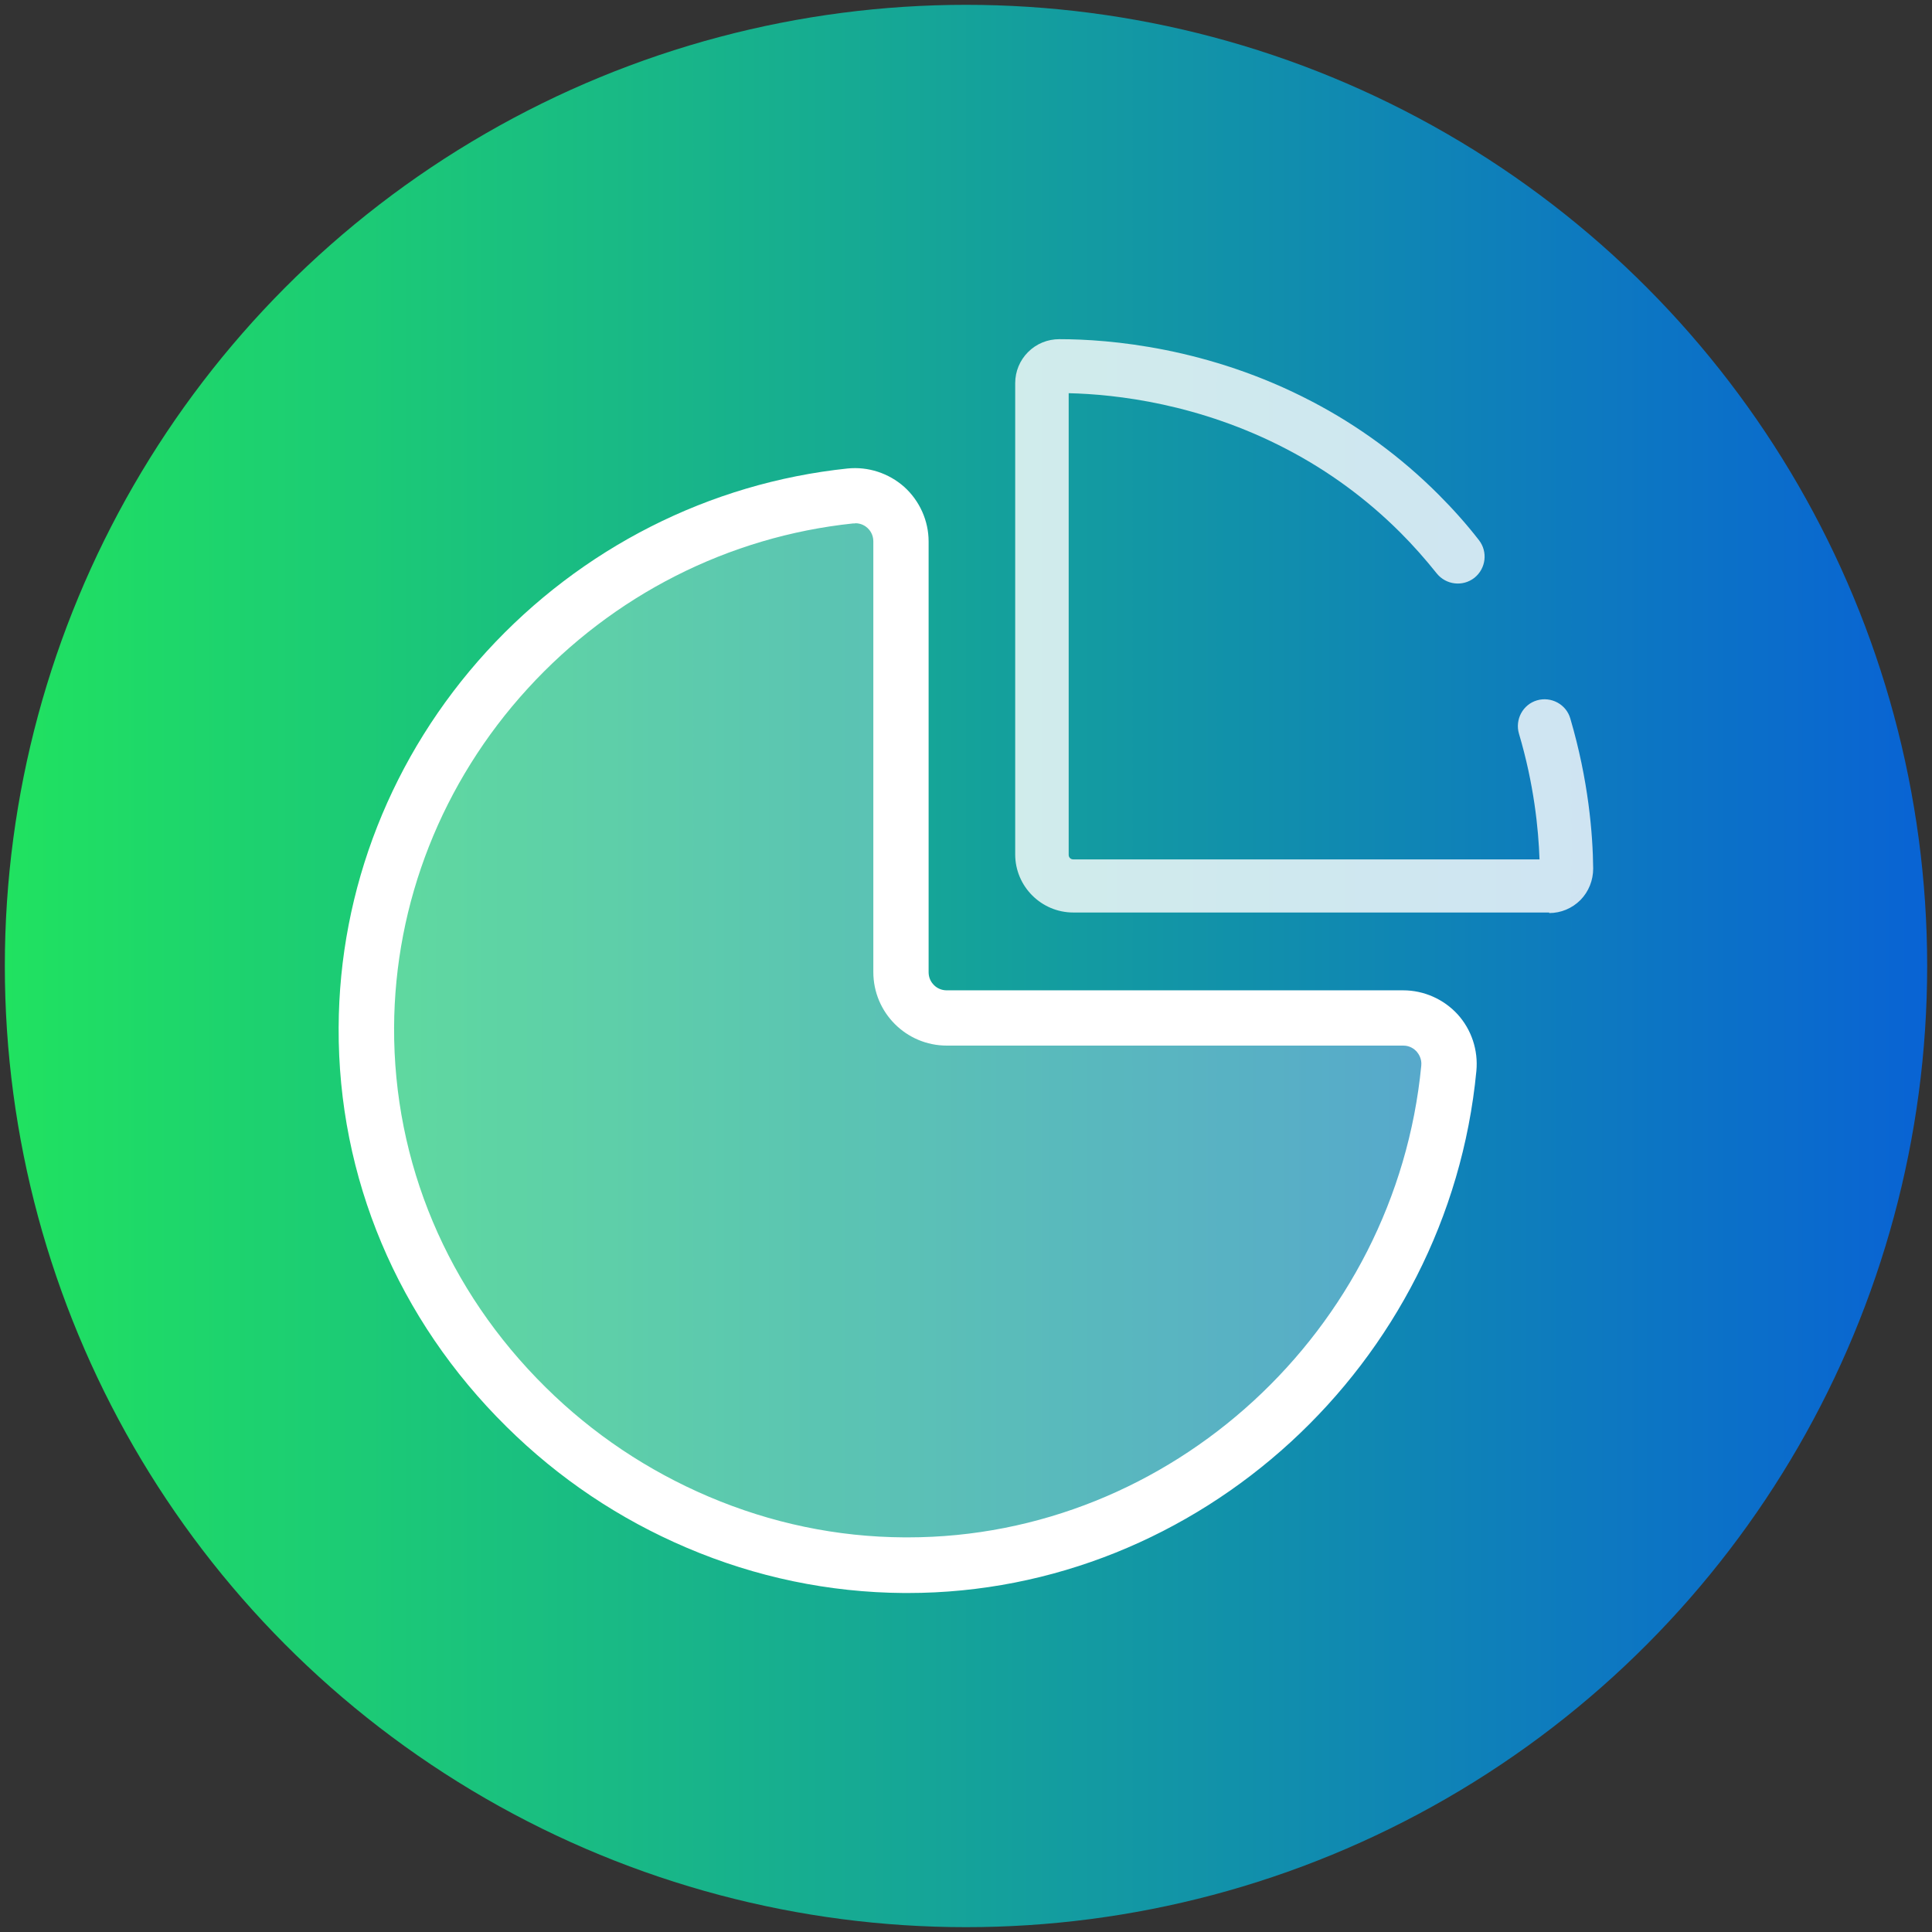
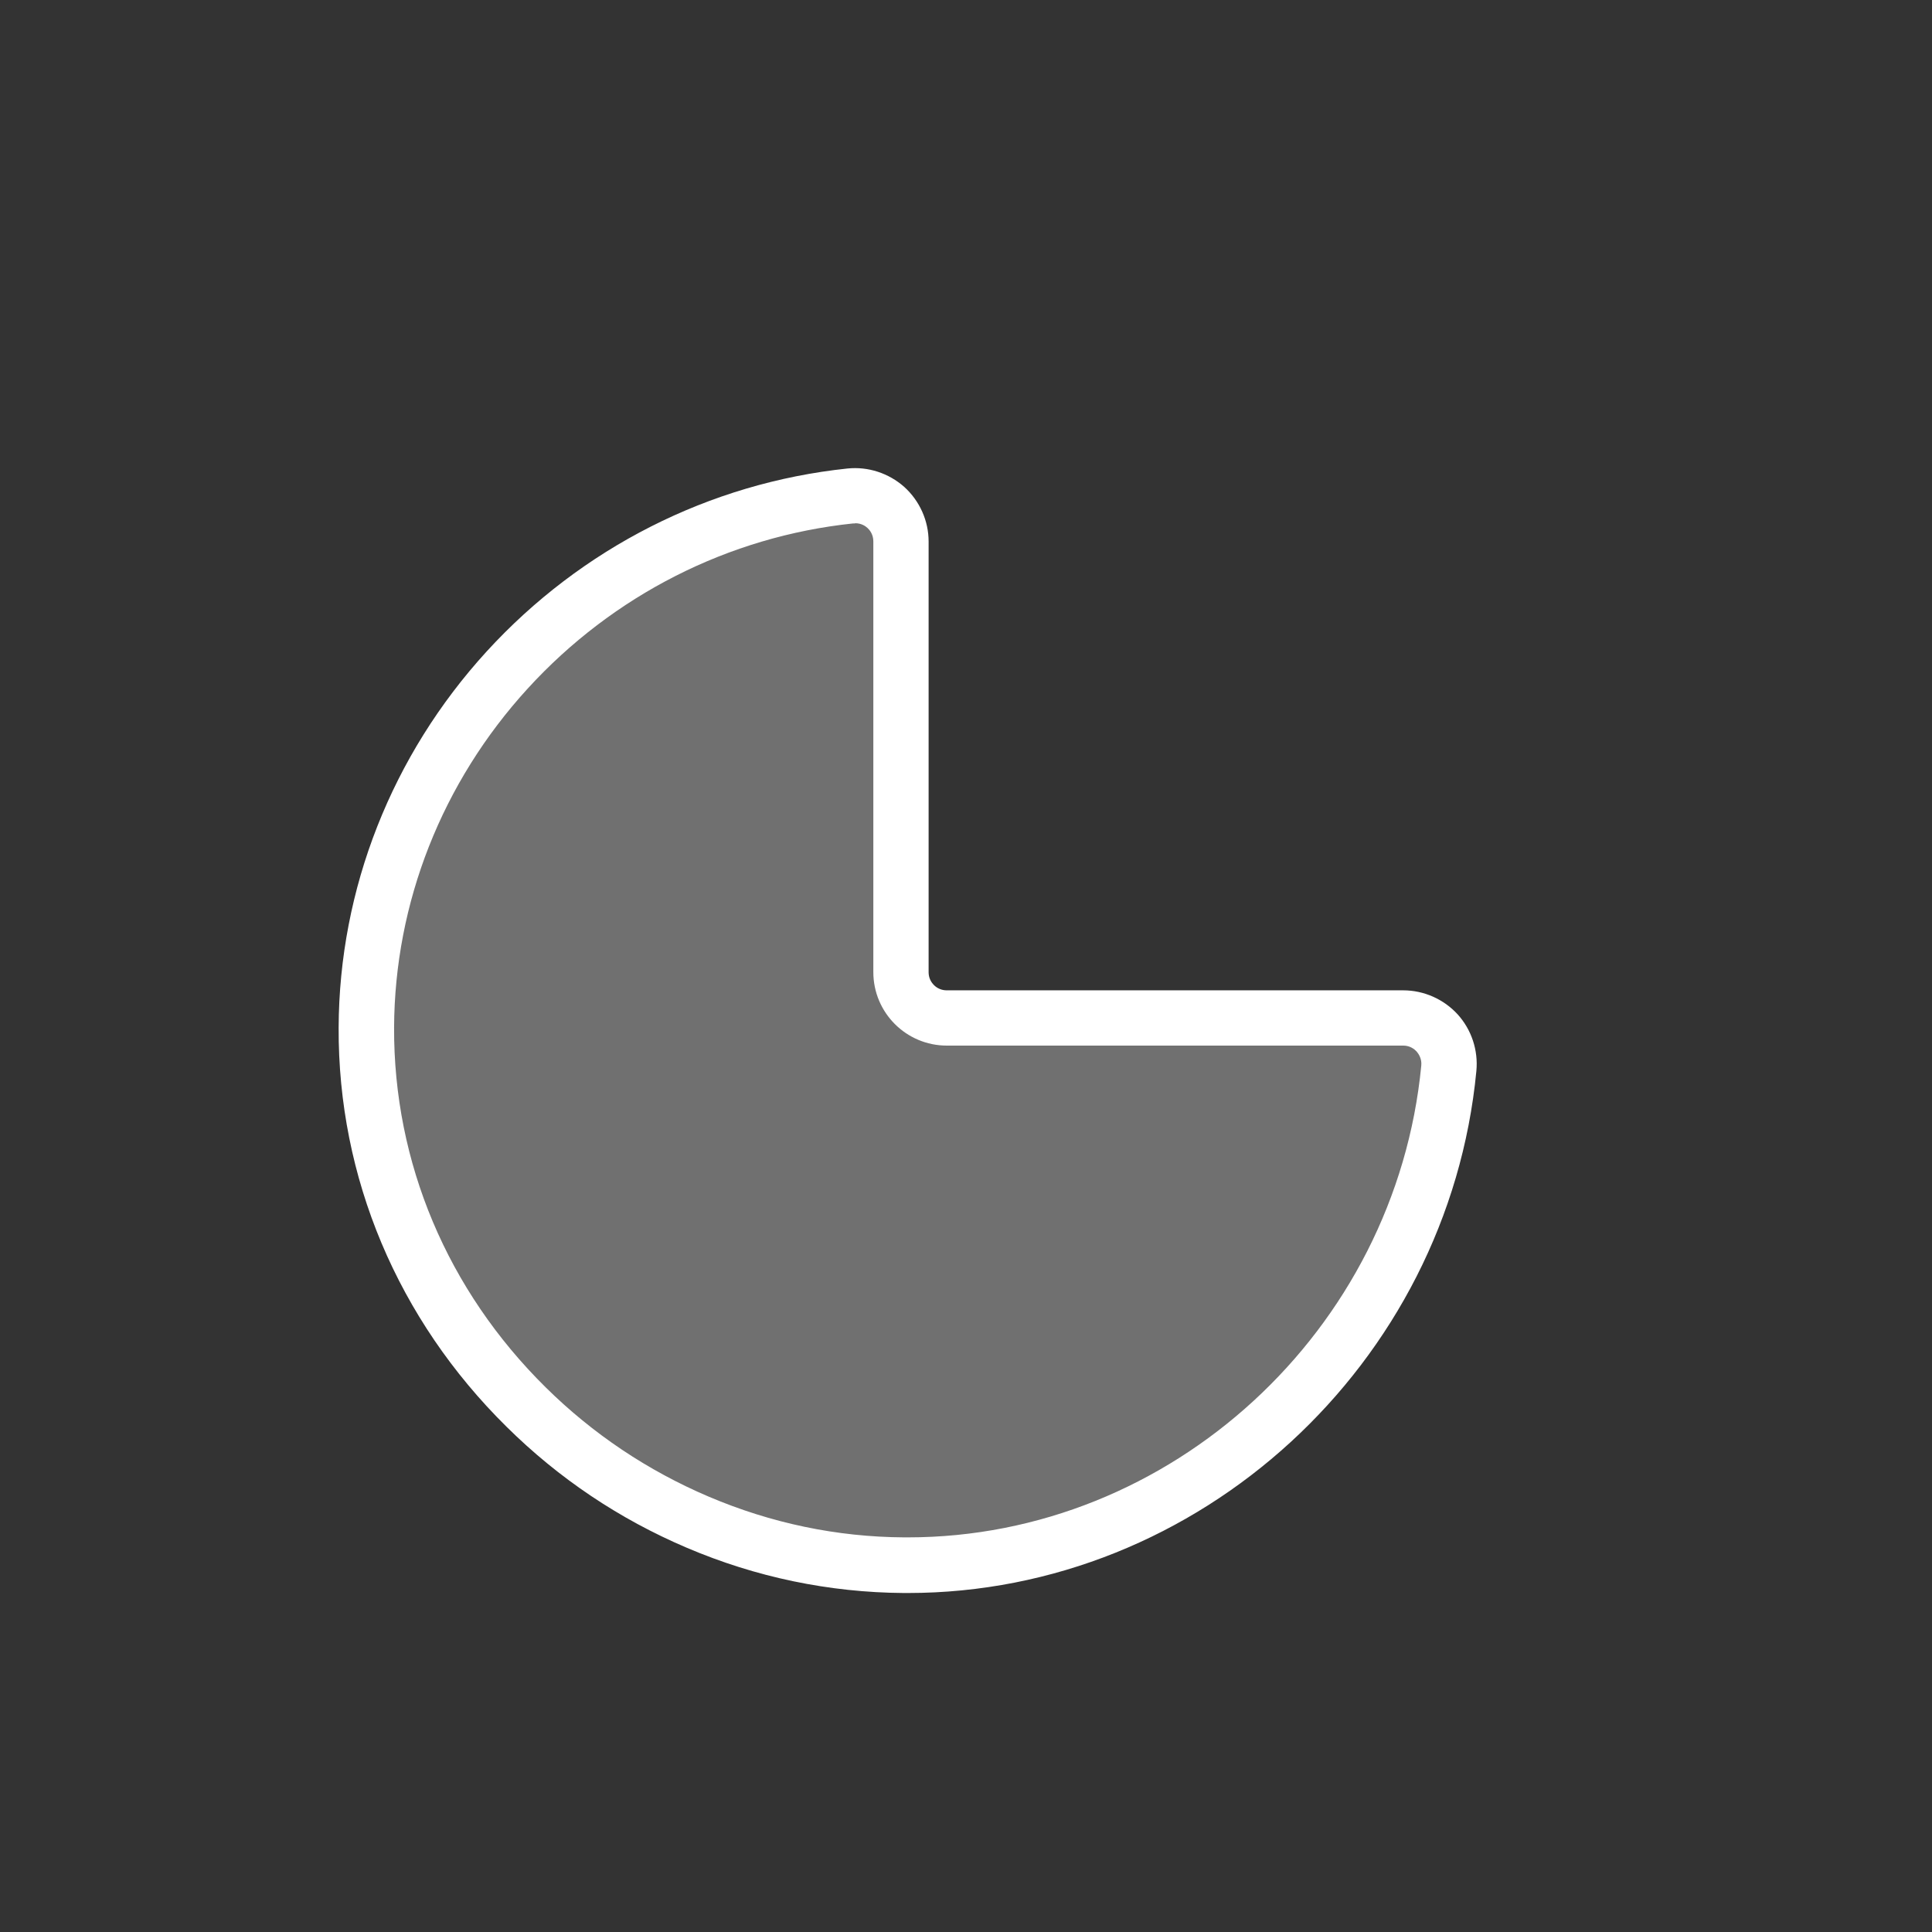
<svg xmlns="http://www.w3.org/2000/svg" id="Layer_1" viewBox="0 0 1080 1080">
  <rect x="0" y="0" width="1080" height="1080" fill="#333333" stroke="none" />
  <defs>
    <style>      .st0 {        fill: url(#linear-gradient);      }      .st1 {        opacity: .8;      }      .st1, .st2, .st3 {        fill: #fff;      }      .st3 {        isolation: isolate;        opacity: .3;      }    </style>
    <linearGradient id="linear-gradient" x1="2.7" y1="540" x2="1077.3" y2="540" gradientUnits="userSpaceOnUse">
      <stop offset="0" stop-color="#20e260" />
      <stop offset="1" stop-color="#0963d4" />
    </linearGradient>
  </defs>
  <g id="Layer_11">
-     <circle class="st0" cx="540" cy="540" r="537.3" />
-   </g>
+     </g>
  <g id="Layer_2">
    <g>
      <path class="st3" d="M394,299l83-19,35.7,17.1v228.7c0,21,17.1,38.1,38.1,38.1h228.7c8.8,0,16,7.2,16,16,0,79.8-31.1,154.8-87.5,211.3-56.4,56.4-131.5,87.5-211.3,87.5s-154.8-31.1-211.2-87.6-87.6-131.5-87.6-211.2,31.1-154.8,87.5-211.3l108.6-69.6h0Z" />
-       <path class="st1" d="M866.1,510.1h-266.1c-17.9,0-32.5-14.6-32.5-32.5V214.2c0-6.6,2.6-12.8,7.2-17.4,4.7-4.7,10.9-7.2,17.5-7.2h0c27.9,0,83.4,4.6,141.1,34.8,26.1,13.6,49.9,31.1,70.8,52,8,8,15.7,16.6,22.6,25.5,5.1,6.5,4,15.9-2.5,21.1-6.5,5.1-15.9,4-21.1-2.5-6.3-7.9-13.1-15.6-20.3-22.8-18.7-18.7-40.1-34.4-63.5-46.6-48.6-25.4-95.4-30.7-121.9-31.3v258.1c0,1.4,1.1,2.5,2.5,2.5h260.7c-.6-17.2-3.1-42-11.5-70.3-2.3-7.9,2.2-16.3,10.1-18.6,7.9-2.3,16.3,2.2,18.6,10.1,10.2,34.7,12.6,64.7,12.8,83.9,0,6.6-2.5,12.9-7.1,17.6-4.7,4.7-10.9,7.3-17.5,7.3v-.3h0Z" />
      <path class="st2" d="M507.4,890.5h-2.2c-41.7-.3-82.6-8.8-121.3-25.3-37.6-16-71.5-38.7-100.7-67.6-60.9-60.1-94.3-139.4-93.9-223.2.3-77.5,29.7-152.2,82.8-210.3,52.9-57.8,124.5-94.1,201.6-102.2,11.6-1.2,23.1,2.6,31.8,10.3,8.6,7.8,13.6,18.9,13.6,30.5v240.8c0,5.6,4.5,10.1,10.1,10.1h255.2c11.5,0,22.6,4.9,30.4,13.4,7.8,8.6,11.6,20.1,10.5,31.7-15.7,164-155.1,291.8-317.8,291.8h-.1ZM478,292.6h-1.1c-69.6,7.3-134.2,40.1-181.9,92.3-47.9,52.4-74.4,119.7-74.7,189.5-.3,75.5,29.8,146.9,84.7,201.1,26.4,26.1,57.1,46.6,91.1,61.1,35,14.9,71.8,22.6,109.4,22.8h2c146.9,0,272.7-115.5,287-263.7.4-3.9-1.5-6.6-2.6-7.9-1.1-1.2-3.6-3.3-7.4-3.3h-255.2c-22.7,0-41.1-18.4-41.1-41.1v-240.8c0-3.9-2.1-6.4-3.3-7.5-1.1-1-3.4-2.6-6.7-2.6h-.2,0Z" />
    </g>
  </g>
</svg>